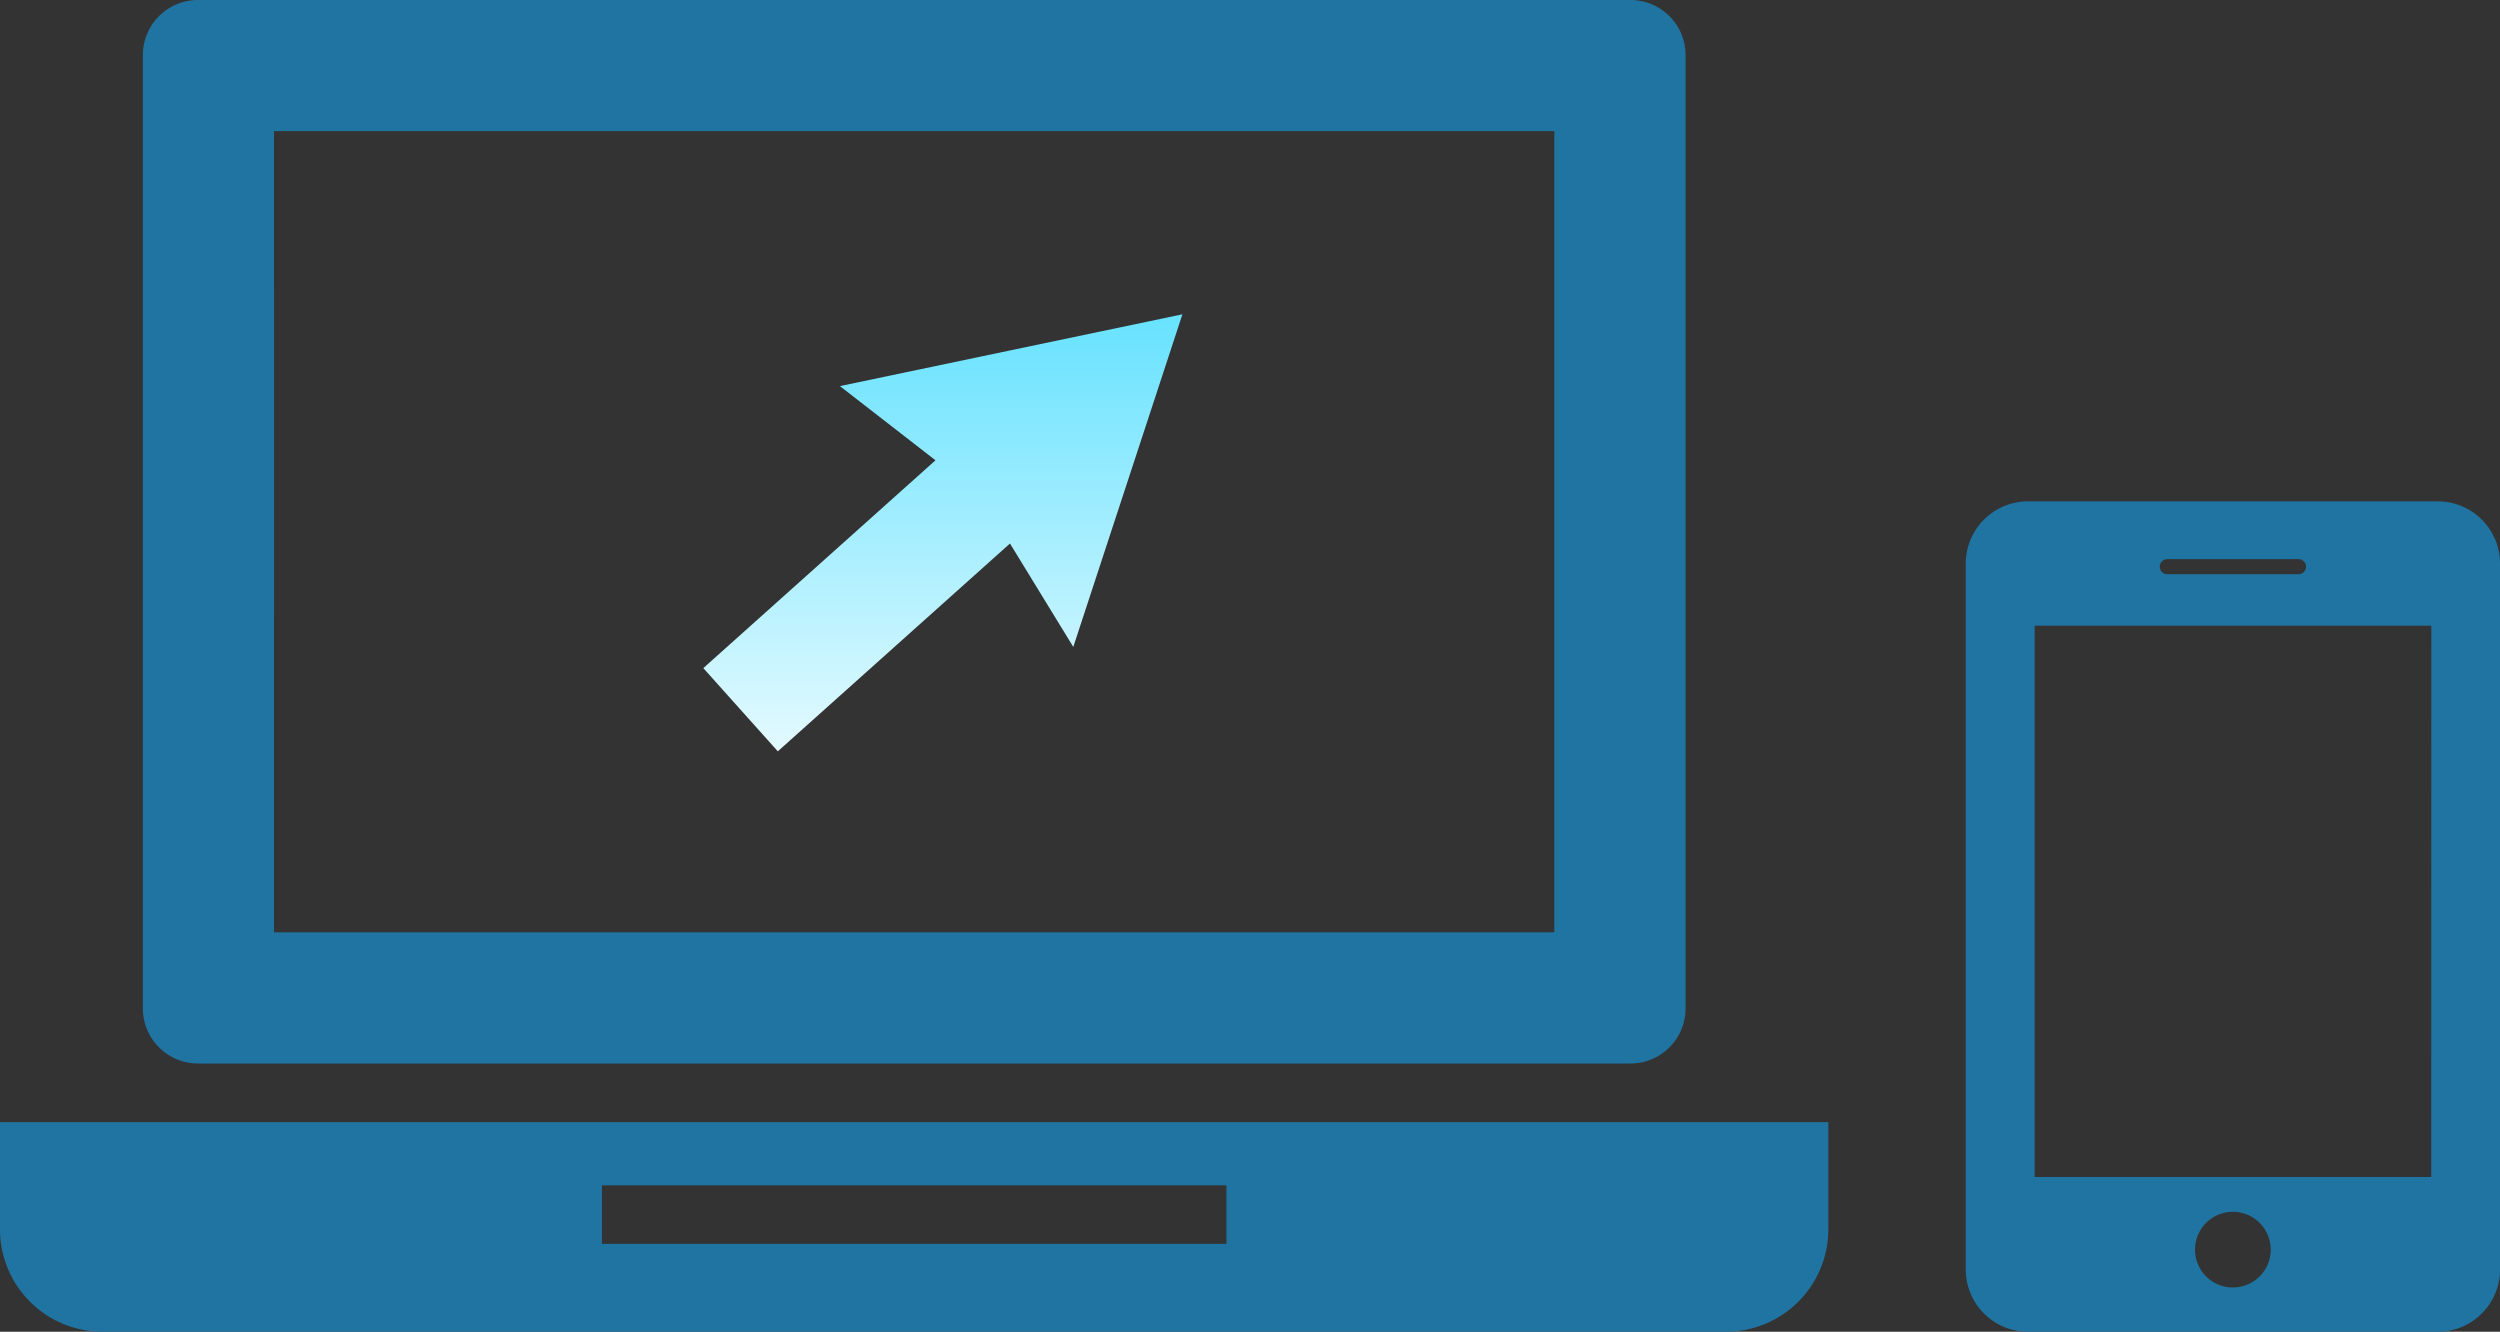
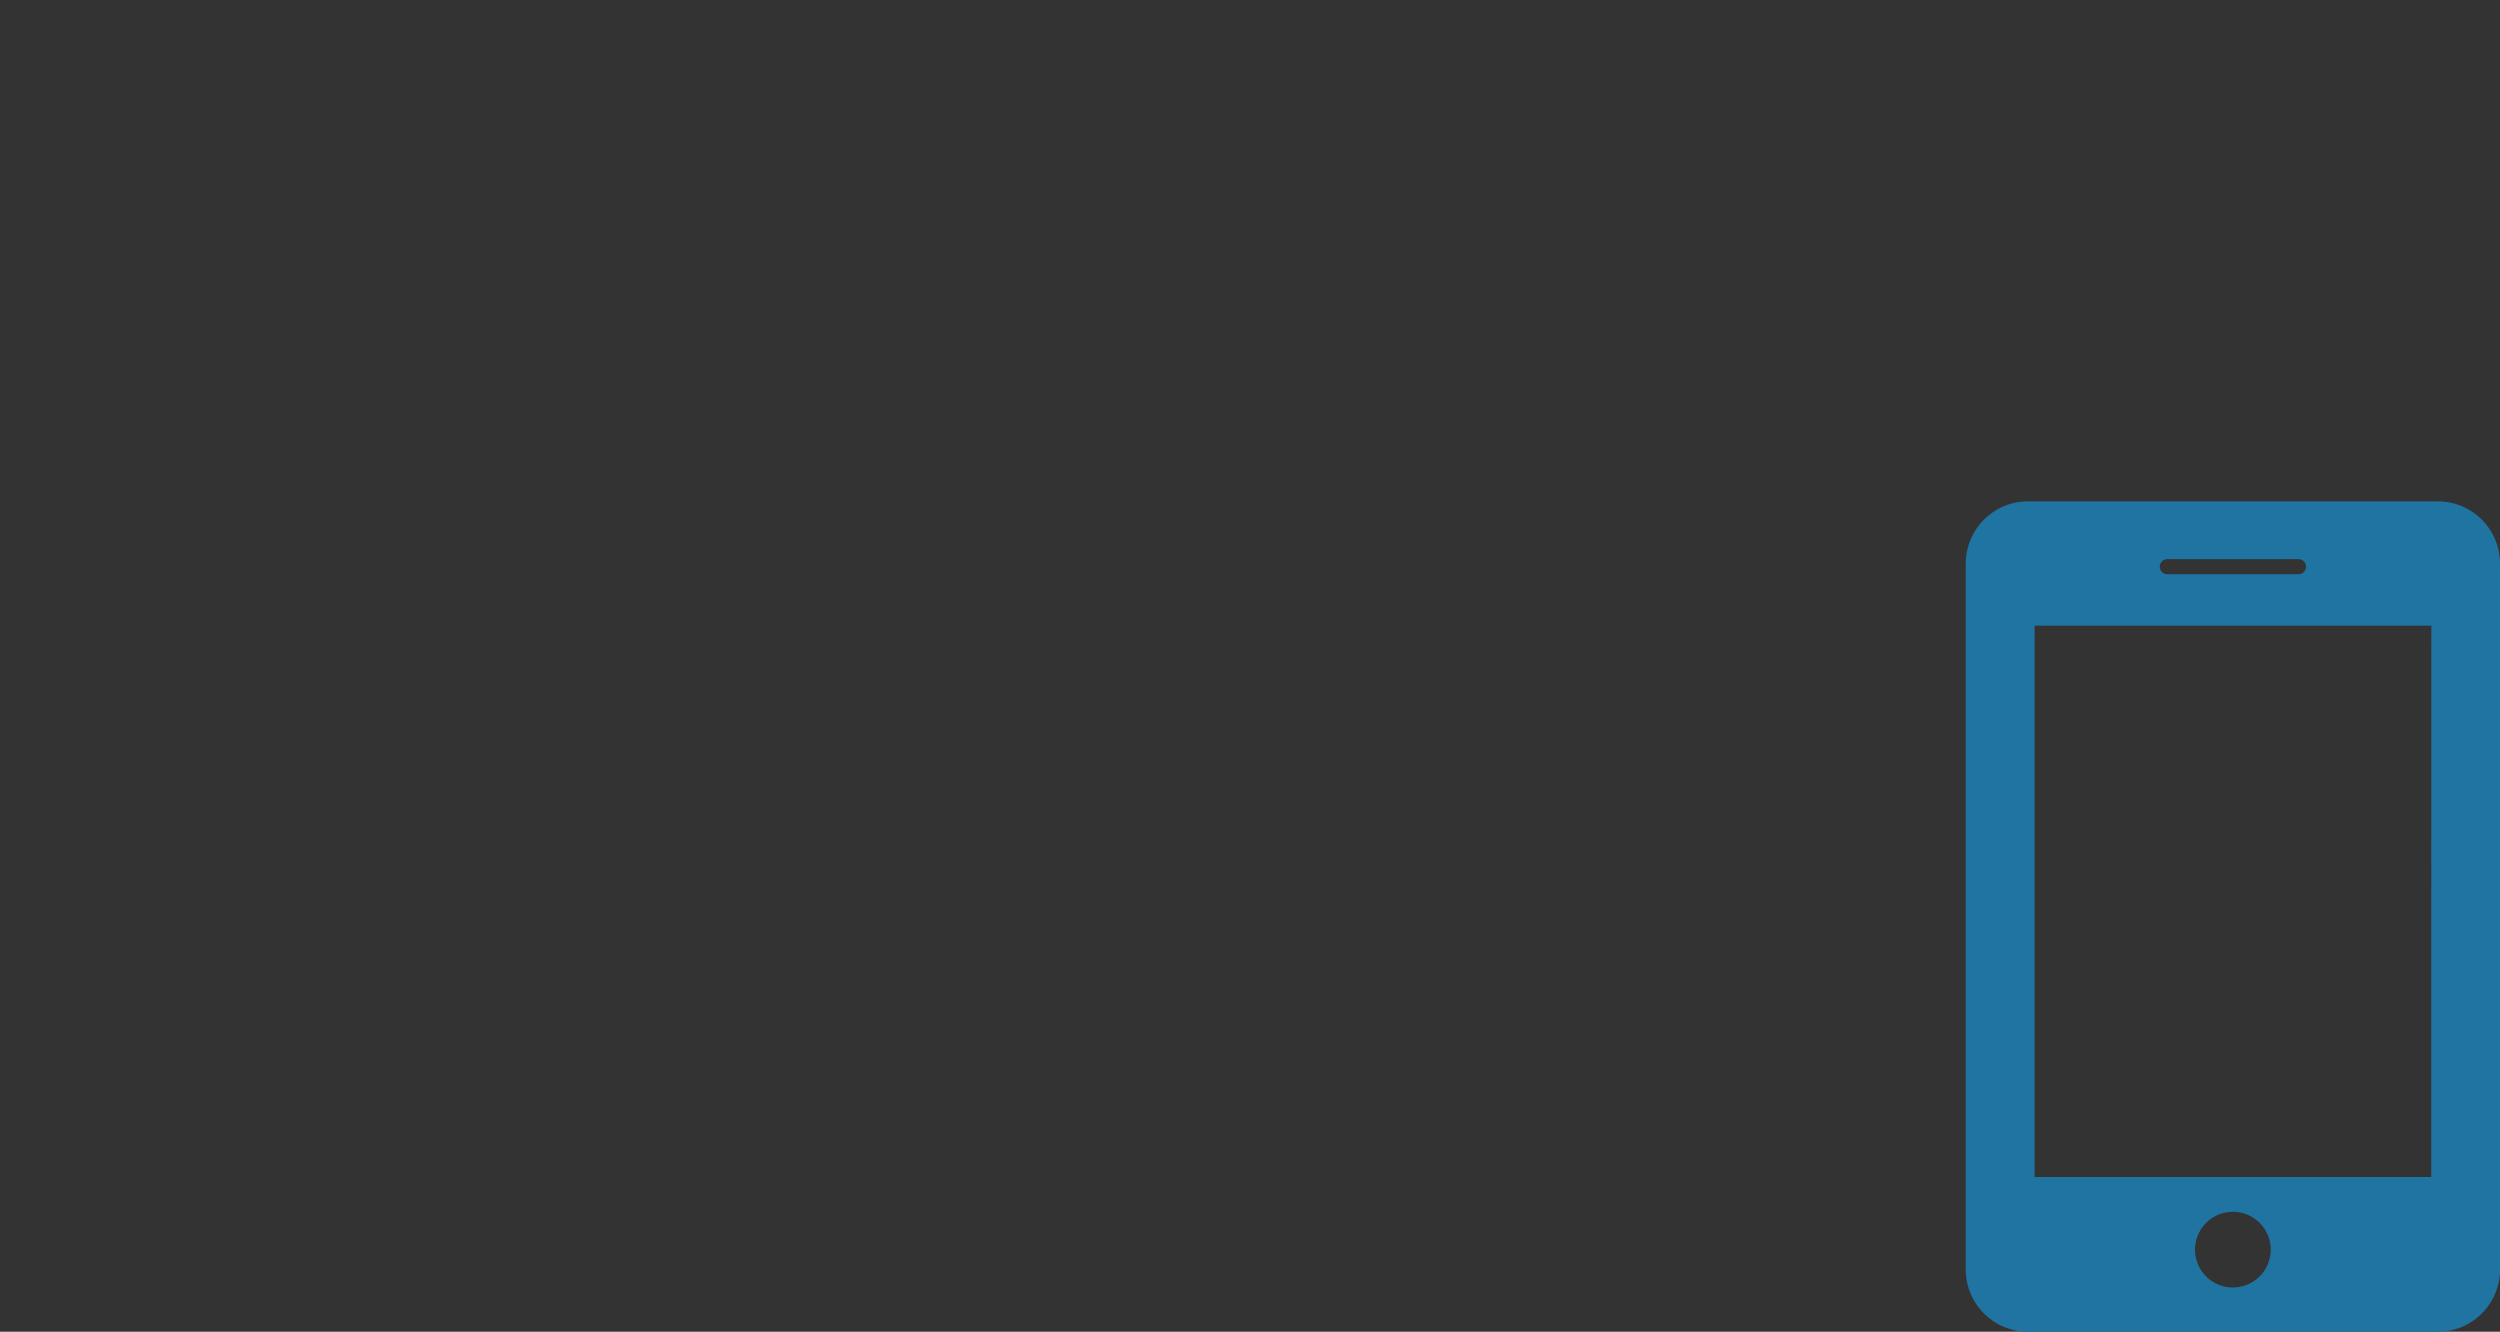
<svg xmlns="http://www.w3.org/2000/svg" width="116.052" height="61.82" viewBox="0 0 116.052 61.82">
  <rect x="0" y="0" width="116.052" height="61.82" fill="#333333" stroke="none" />
  <defs>
    <linearGradient id="a" x1=".5" x2=".5" y2="1" gradientUnits="objectBoundingBox">
      <stop offset="0" stop-color="#67e2ff" />
      <stop offset="1" stop-color="#e3faff" />
    </linearGradient>
  </defs>
  <g data-name="グループ 3" fill="#2074a2">
-     <path data-name="パス 7" d="M9.189 49.369h66.5a2.556 2.556 0 002.556-2.556V2.556A2.556 2.556 0 0075.689 0h-66.5a2.556 2.556 0 00-2.556 2.556v44.258a2.556 2.556 0 002.556 2.555zm3.532-43.282h59.432v37.194H12.72z" />
-     <path data-name="パス 8" d="M0 52.091v4.972a4.756 4.756 0 004.756 4.757h75.361a4.757 4.757 0 004.756-4.757v-4.972zm56.932 5.651H27.941v-2.718h28.991z" />
-   </g>
+     </g>
  <path data-name="パス 12" d="M113.169 23.273H94.136a2.892 2.892 0 00-2.884 2.883v32.78a2.893 2.893 0 002.884 2.885h19.033a2.891 2.891 0 002.884-2.883V26.154a2.892 2.892 0 00-2.884-2.881zm-12.561 2.683h6.089a.35.35 0 010 .7h-6.089a.35.35 0 010-.7zm3.045 33.811a1.757 1.757 0 111.756-1.758 1.756 1.756 0 01-1.759 1.756zm9.207-5.129H94.45V29.044h18.414z" fill="#2074a2" />
-   <path data-name="パス 9" d="M605.071 823.178l-10.777 9.647 3.458 3.863 10.777-9.647 2.939 4.8 5.066-15.44-15.9 3.333z" transform="translate(-1297 -1128.18) translate(735.355 326.369)" fill="url(#a)" />
</svg>